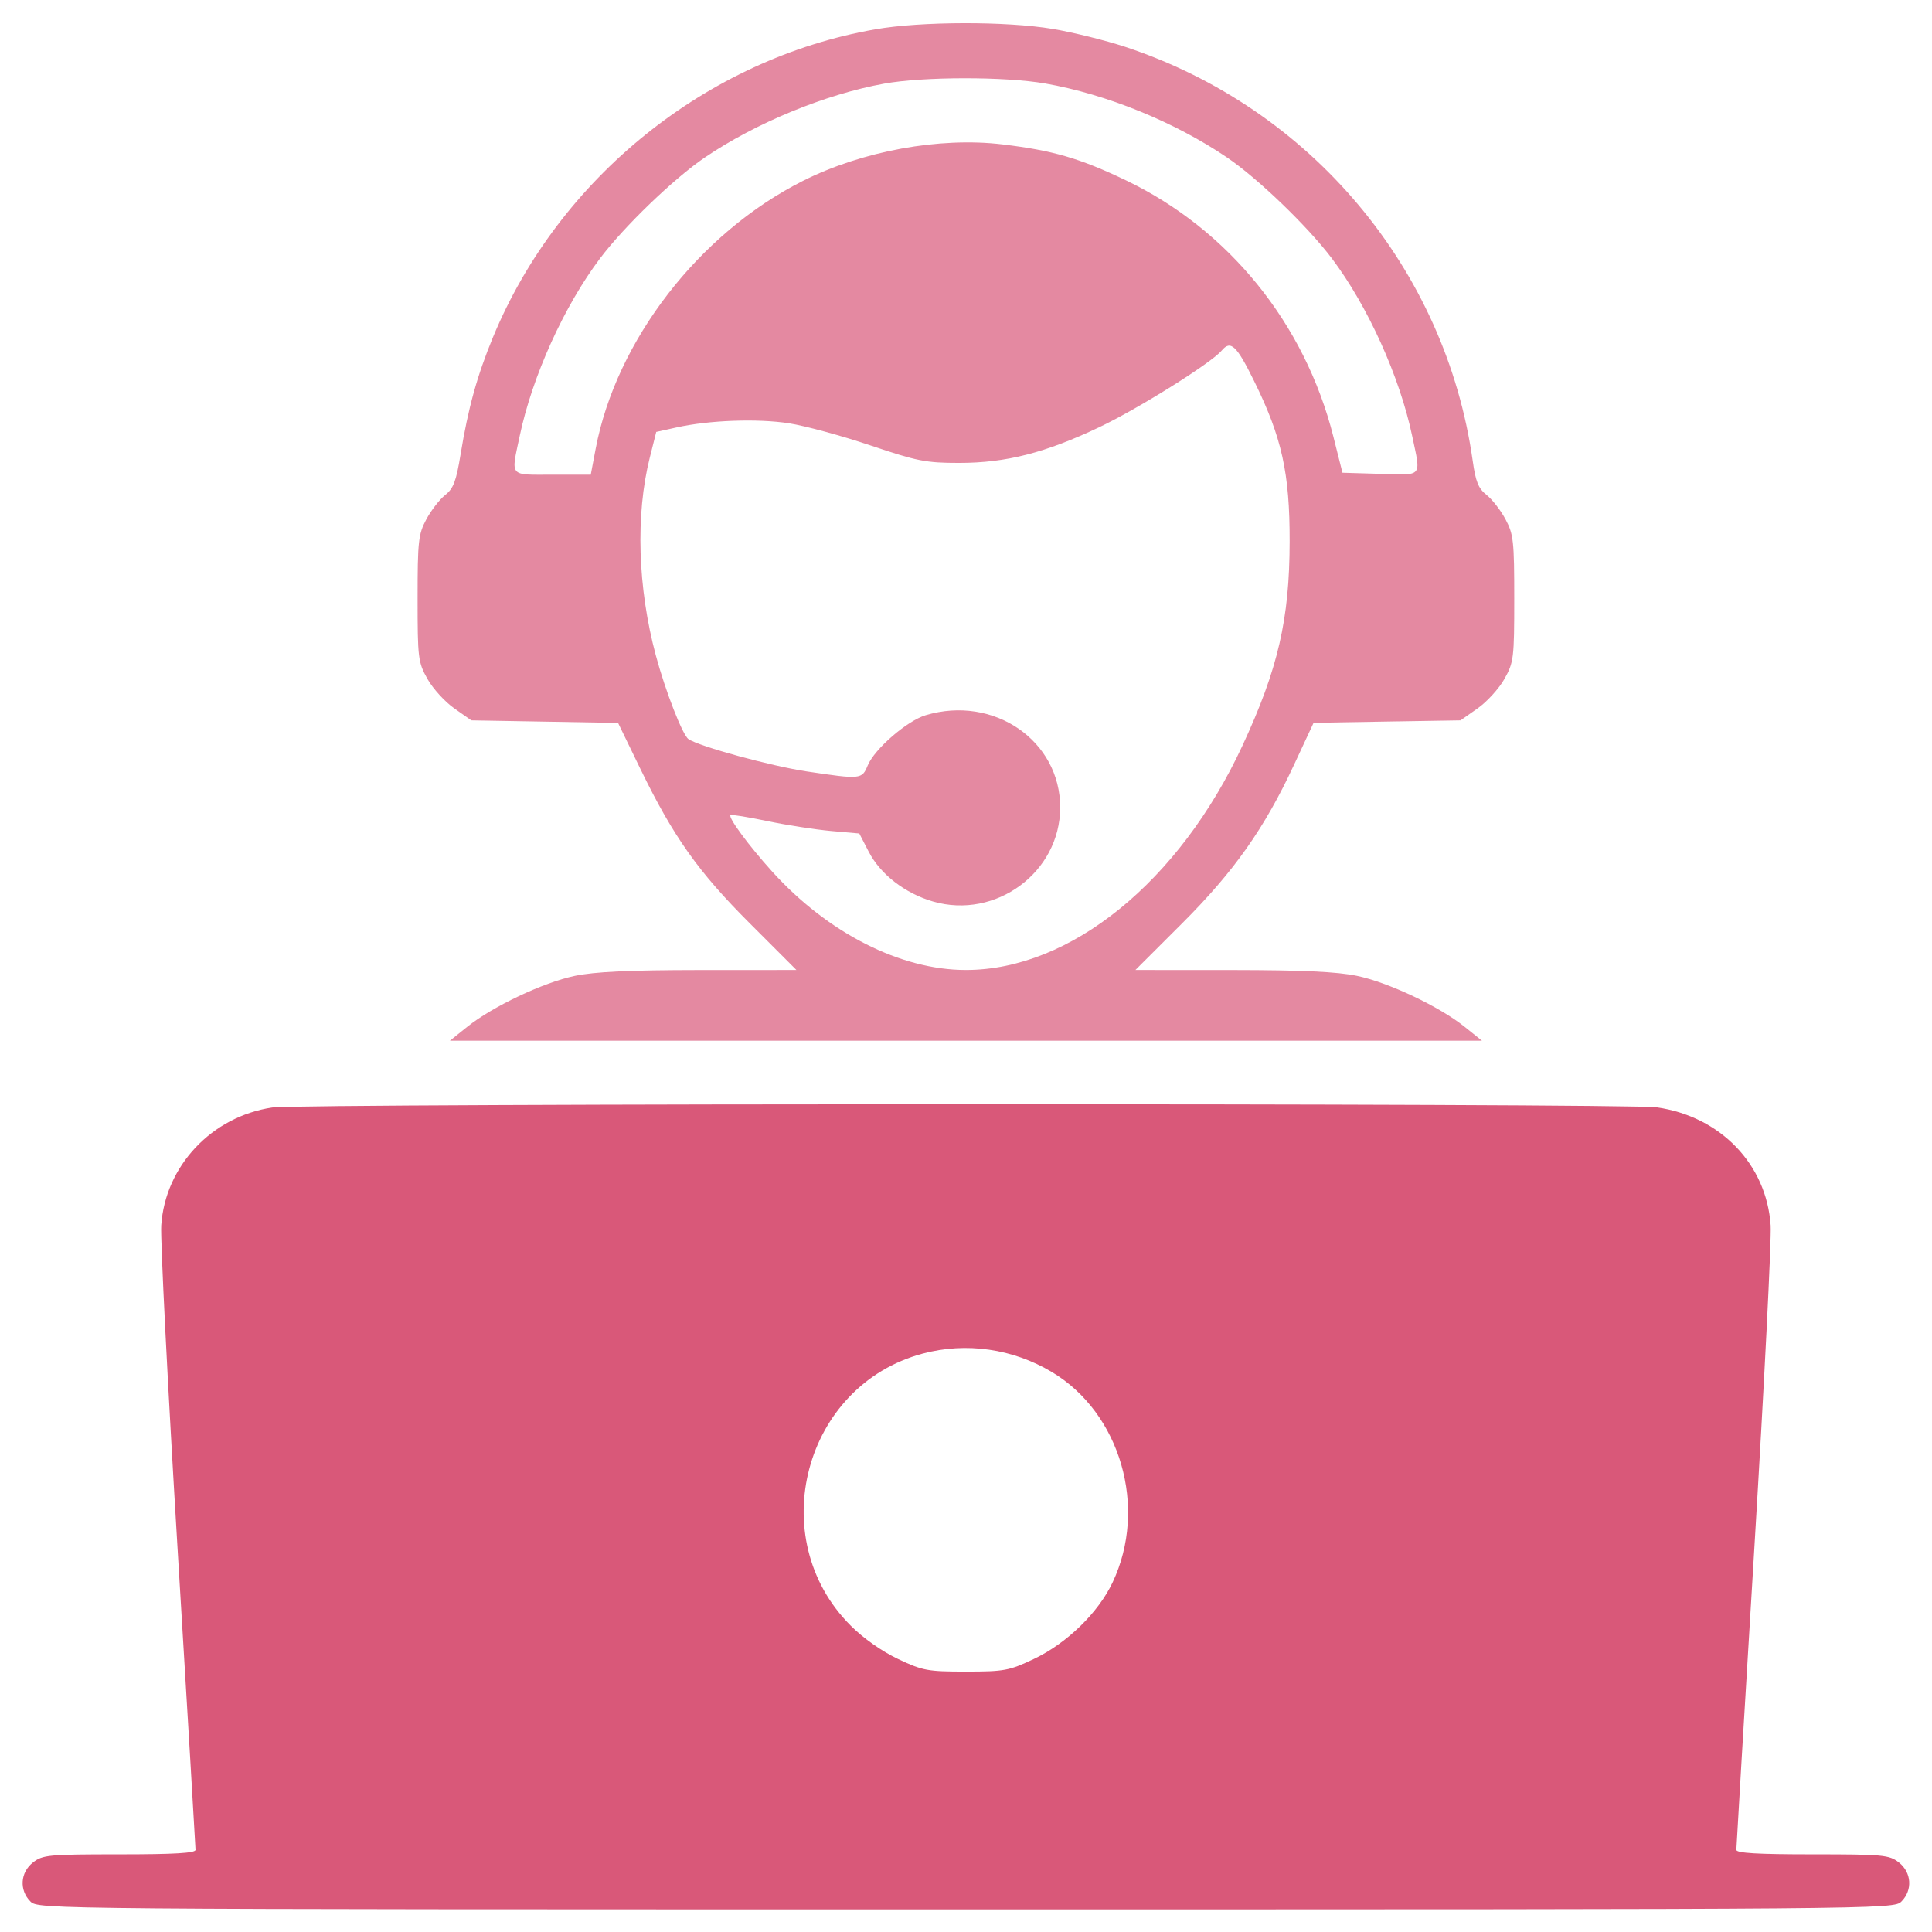
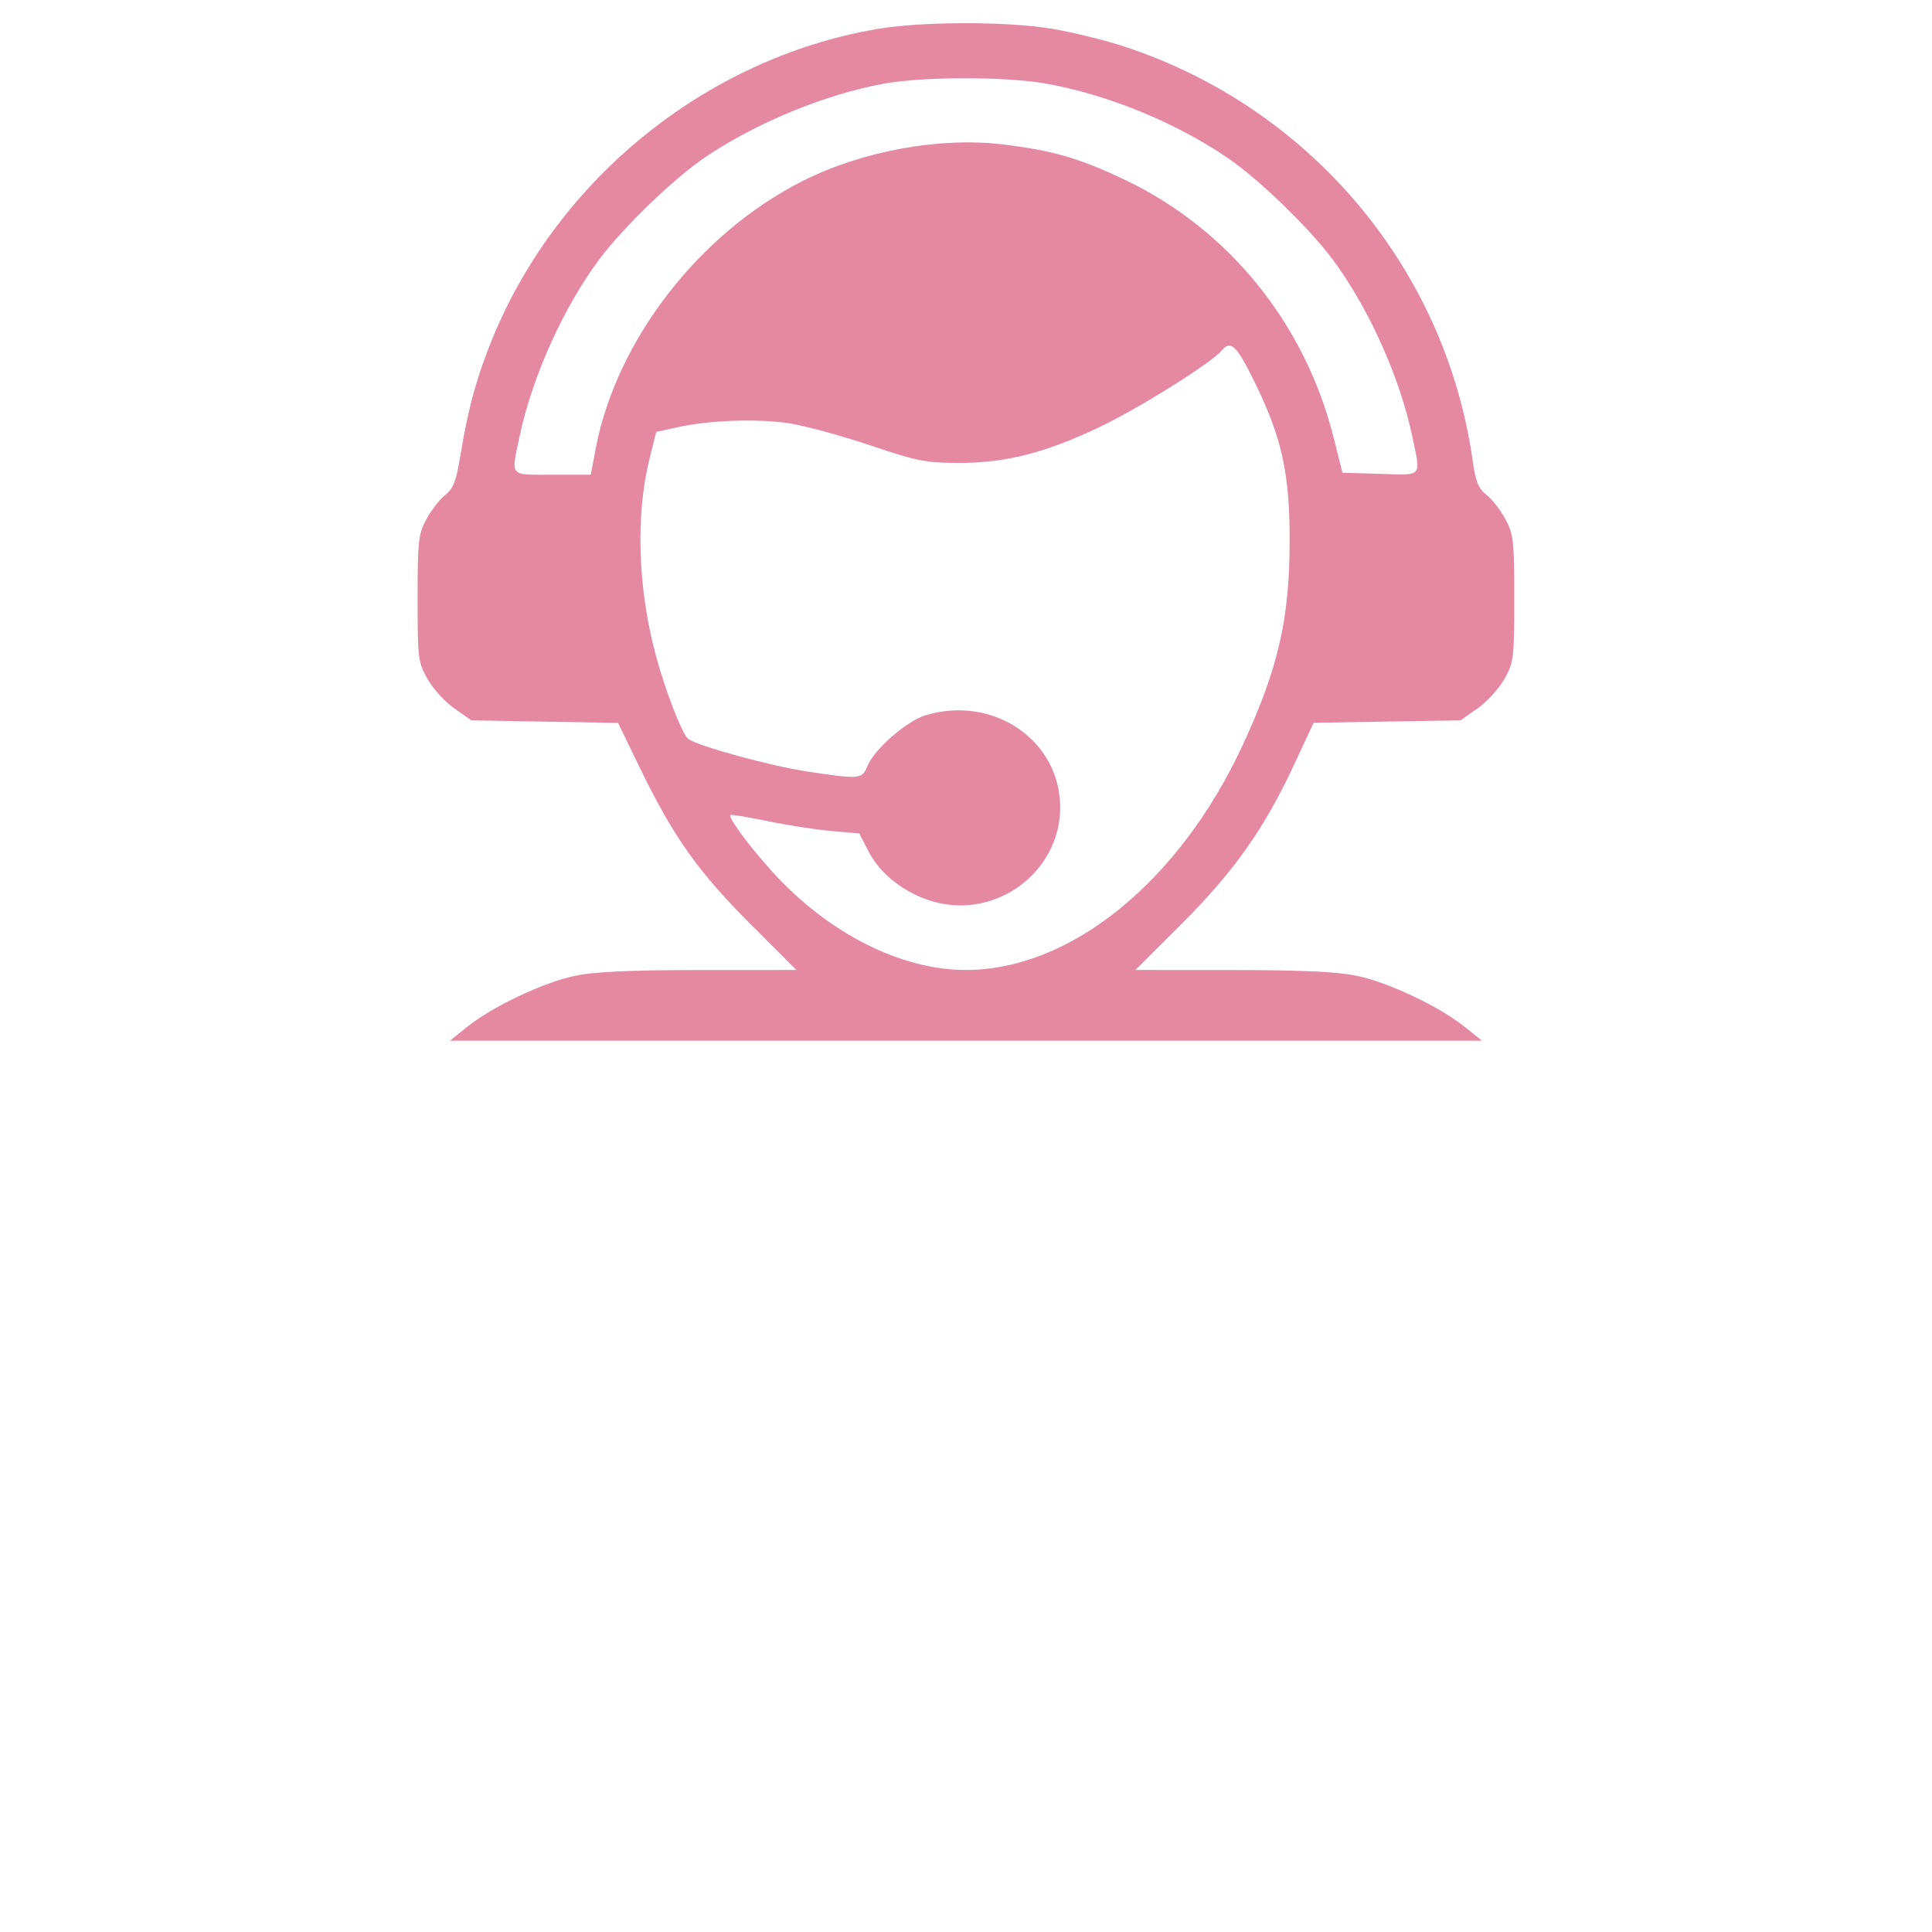
<svg xmlns="http://www.w3.org/2000/svg" width="48" height="48" viewBox="0 0 48 48" fill="none">
-   <path fill-rule="evenodd" clip-rule="evenodd" d="M4.006 30.446C4.103 28.971 5.261 27.739 6.762 27.516C7.477 27.41 40.432 27.405 41.165 27.512C42.747 27.74 43.891 28.929 43.991 30.446C44.014 30.795 43.832 34.403 43.586 38.464C43.34 42.524 43.139 45.897 43.139 45.959C43.139 46.04 43.666 46.071 45.03 46.071C46.795 46.071 46.938 46.085 47.179 46.274C47.493 46.521 47.522 46.962 47.241 47.243C47.046 47.437 46.915 47.438 23.998 47.438C1.082 47.438 0.95 47.437 0.756 47.243C0.475 46.962 0.503 46.521 0.818 46.274C1.058 46.085 1.201 46.071 2.967 46.071C4.331 46.071 4.858 46.04 4.858 45.959C4.858 45.897 4.657 42.524 4.411 38.464C4.165 34.403 3.983 30.795 4.006 30.446ZM21.134 40.387C18.964 38.215 19.969 34.421 22.924 33.63C24.004 33.341 25.16 33.506 26.134 34.088C27.841 35.109 28.52 37.458 27.643 39.313C27.286 40.069 26.504 40.829 25.685 41.217C25.072 41.508 24.95 41.53 23.998 41.53C23.047 41.53 22.925 41.508 22.311 41.217C21.91 41.027 21.447 40.701 21.134 40.387Z" fill="#D95879" />
  <path fill-rule="evenodd" clip-rule="evenodd" d="M21.752 0.727C17.561 1.458 13.884 4.418 12.248 8.378C11.854 9.332 11.631 10.139 11.443 11.289C11.334 11.957 11.265 12.137 11.06 12.299C10.922 12.407 10.712 12.679 10.592 12.902C10.394 13.273 10.375 13.442 10.375 14.87C10.375 16.356 10.387 16.454 10.62 16.868C10.754 17.107 11.054 17.437 11.287 17.6L11.71 17.897L13.533 17.929L15.356 17.961L15.909 19.101C16.73 20.79 17.347 21.661 18.639 22.951L19.787 24.099L17.376 24.1C15.641 24.102 14.774 24.142 14.282 24.245C13.497 24.409 12.233 25.008 11.607 25.512L11.178 25.856H23.998H36.819L36.39 25.512C35.764 25.008 34.5 24.409 33.715 24.245C33.223 24.142 32.356 24.102 30.621 24.1L28.209 24.099L29.359 22.951C30.659 21.653 31.415 20.583 32.157 18.986L32.636 17.958L34.462 17.927L36.287 17.897L36.71 17.6C36.943 17.437 37.243 17.107 37.377 16.868C37.609 16.454 37.621 16.356 37.621 14.87C37.621 13.442 37.603 13.273 37.404 12.902C37.285 12.679 37.073 12.406 36.934 12.297C36.73 12.136 36.662 11.969 36.588 11.443C35.913 6.675 32.561 2.685 27.953 1.163C27.47 1.004 26.66 0.803 26.154 0.718C25.008 0.525 22.881 0.529 21.752 0.727ZM17.512 3.912C18.774 3.055 20.505 2.342 21.965 2.078C22.94 1.901 24.965 1.899 25.968 2.074C27.487 2.339 29.185 3.03 30.485 3.912C31.252 4.432 32.489 5.624 33.088 6.418C33.982 7.604 34.775 9.356 35.086 10.835C35.305 11.874 35.363 11.805 34.291 11.773L33.353 11.745L33.127 10.847C32.417 8.037 30.525 5.701 27.967 4.477C26.824 3.931 26.162 3.738 24.904 3.587C23.343 3.4 21.422 3.752 19.946 4.495C17.374 5.789 15.309 8.458 14.799 11.15L14.677 11.794H13.722C12.635 11.794 12.694 11.864 12.911 10.835C13.222 9.356 14.014 7.604 14.909 6.418C15.507 5.624 16.745 4.432 17.512 3.912ZM27.319 10.61C28.289 10.149 30.099 9.015 30.351 8.711C30.576 8.441 30.722 8.579 31.162 9.475C31.849 10.871 32.044 11.755 32.041 13.454C32.038 15.387 31.753 16.618 30.871 18.52C29.299 21.905 26.597 24.099 23.998 24.099C22.373 24.099 20.566 23.181 19.182 21.651C18.605 21.013 18.085 20.309 18.149 20.251C18.17 20.232 18.583 20.299 19.067 20.4C19.55 20.501 20.262 20.611 20.648 20.646L21.349 20.708L21.581 21.157C21.869 21.719 22.483 22.195 23.178 22.397C24.737 22.85 26.334 21.674 26.34 20.069C26.346 18.403 24.69 17.263 22.999 17.769C22.534 17.909 21.728 18.607 21.558 19.018C21.415 19.364 21.386 19.367 20.043 19.166C19.153 19.032 17.366 18.544 17.104 18.362C16.957 18.261 16.532 17.17 16.294 16.284C15.843 14.604 15.787 12.792 16.142 11.376L16.304 10.731L16.807 10.62C17.619 10.439 18.818 10.395 19.604 10.517C20.007 10.58 20.916 10.827 21.625 11.066C22.786 11.458 23.003 11.501 23.828 11.501C24.995 11.501 25.969 11.252 27.319 10.61Z" fill="#D95879" fill-opacity="0.7" />
</svg>